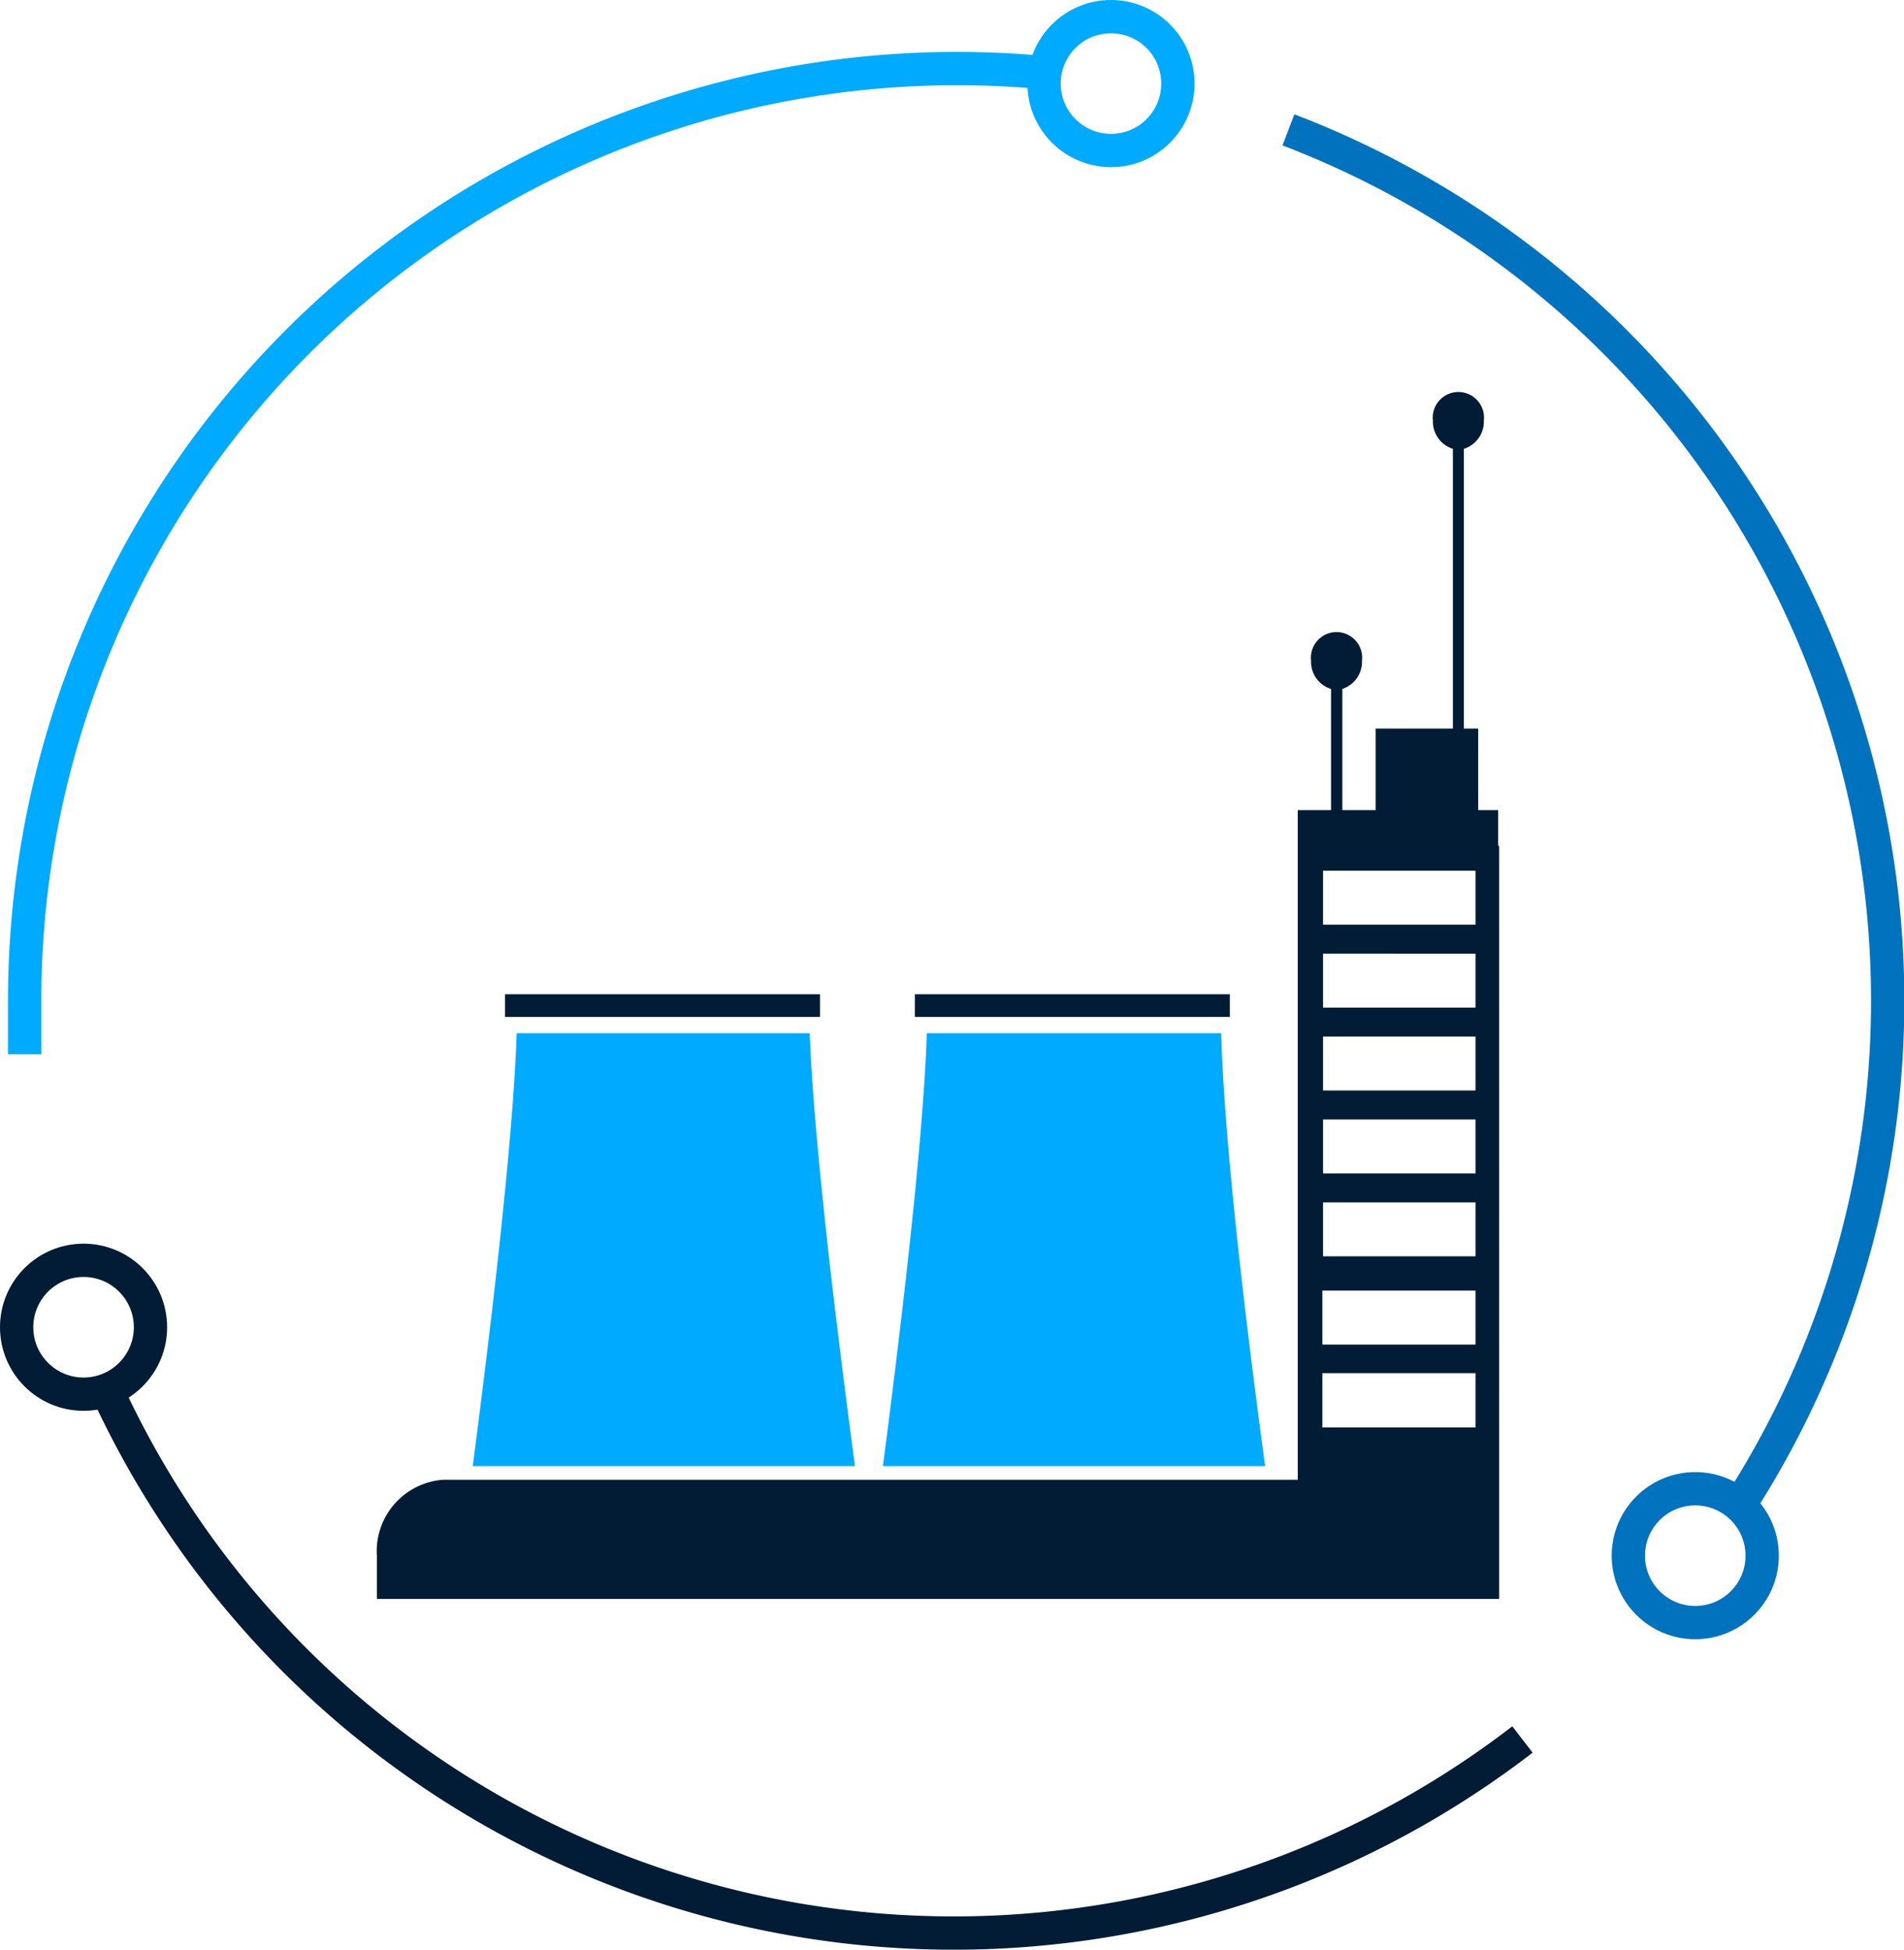
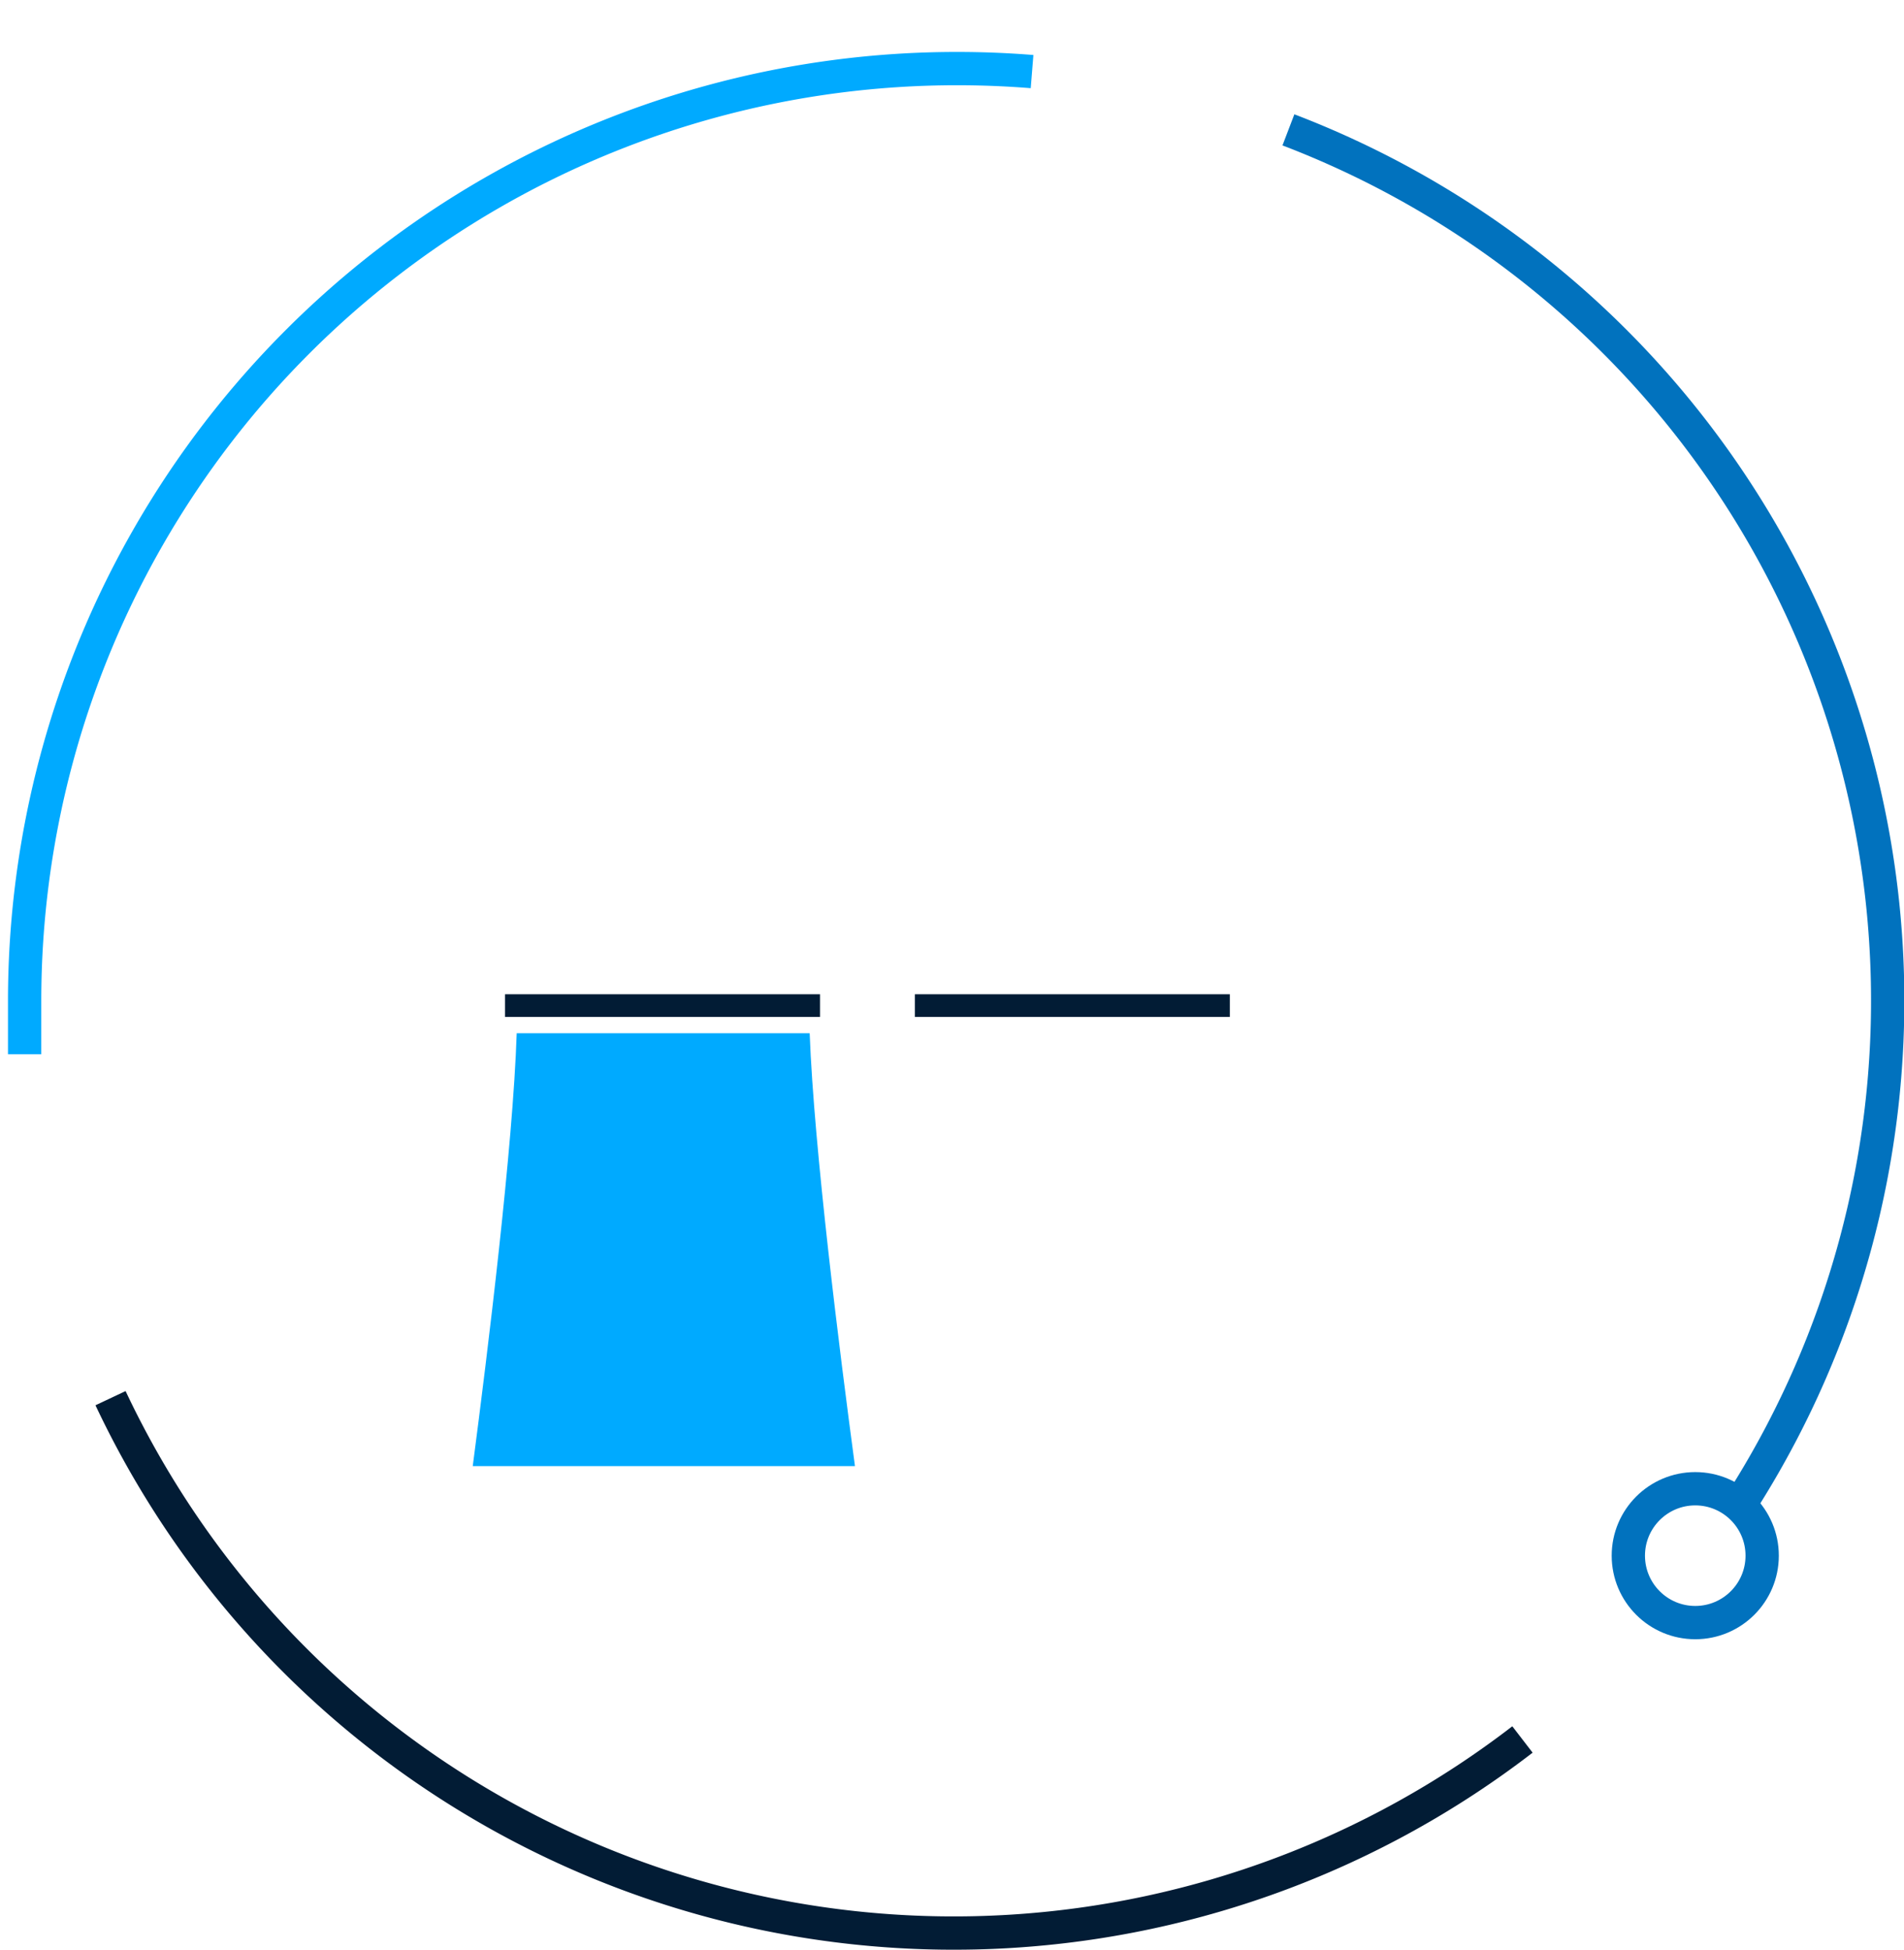
<svg xmlns="http://www.w3.org/2000/svg" id="Section_4_-_Where_Iotronics_can_help" data-name="Section 4 - Where Iotronics can help" viewBox="0 0 57.19 58.56">
  <defs>
    <style>.cls-1,.cls-2,.cls-3{fill:none;stroke-miterlimit:10;}.cls-1{stroke:#0af;}.cls-2{stroke:#021c35;}.cls-3{stroke:#0172be;}.cls-4{fill:#021c35;}.cls-5{fill:#0af;}</style>
  </defs>
  <title>industrial_automation_icon</title>
  <g id="icon3">
    <g id="circles2">
      <path class="cls-1" d="M319.42,2330.42q0-.8,0-1.6a28,28,0,0,1,28-28q1.14,0,2.26.09" transform="translate(-318.68 -2298.76)" />
      <path class="cls-2" d="M364.41,2351A28,28,0,0,1,322,2340.75" transform="translate(-318.68 -2298.76)" />
      <path class="cls-3" d="M357.38,2302.66a28,28,0,0,1,13.74,41" transform="translate(-318.68 -2298.76)" />
-       <circle class="cls-2" cx="2.51" cy="39.86" r="2.01" />
      <circle class="cls-3" cx="50.92" cy="46.72" r="2.01" />
-       <circle class="cls-1" cx="33.37" cy="2.51" r="2.01" />
    </g>
    <g id="Layer_128" data-name="Layer 128">
      <rect class="cls-4" x="15.17" y="29.86" width="9.46" height="0.68" />
      <path class="cls-5" d="M343,2329.79H334.2c-0.11,3.4-.87,9.56-1.32,13h11.48C343.9,2339.36,343.13,2333.25,343,2329.79Z" transform="translate(-318.68 -2298.76)" />
-       <path class="cls-5" d="M355.36,2329.79h-8.84c-0.11,3.4-.87,9.56-1.32,13h11.48C356.21,2339.36,355.45,2333.25,355.36,2329.79Z" transform="translate(-318.68 -2298.76)" />
      <rect class="cls-4" x="27.48" y="29.86" width="9.46" height="0.68" />
-       <path class="cls-4" d="M363.68,2324.16v-1.07h-0.6v-2.45h-0.43v-8.4a0.86,0.86,0,0,0,.6-0.85,0.77,0.77,0,1,0-1.53,0,0.86,0.86,0,0,0,.6.85v8.4H360v2.45h-1v-3.64a0.86,0.86,0,0,0,.59-0.85,0.77,0.77,0,1,0-1.53,0,0.85,0.85,0,0,0,.6.85v3.64h-1v20.11H332a2.15,2.15,0,0,0-2,2.28v1.3h33.71v-17.84h0v-4.78h0ZM363,2341.63H358.4V2340H363v1.62Zm0-2.49H358.4v-1.62H363v1.62Zm0-2.65h-4.58v-1.62H363v1.62Zm0-2.49h-4.58v-1.62H363V2334Zm0-2.49h-4.58v-1.62H363v1.62Zm0-2.49h-4.58v-1.62H363V2329Zm0-2.49h-4.58v-1.62H363v1.62Z" transform="translate(-318.68 -2298.76)" />
    </g>
  </g>
</svg>